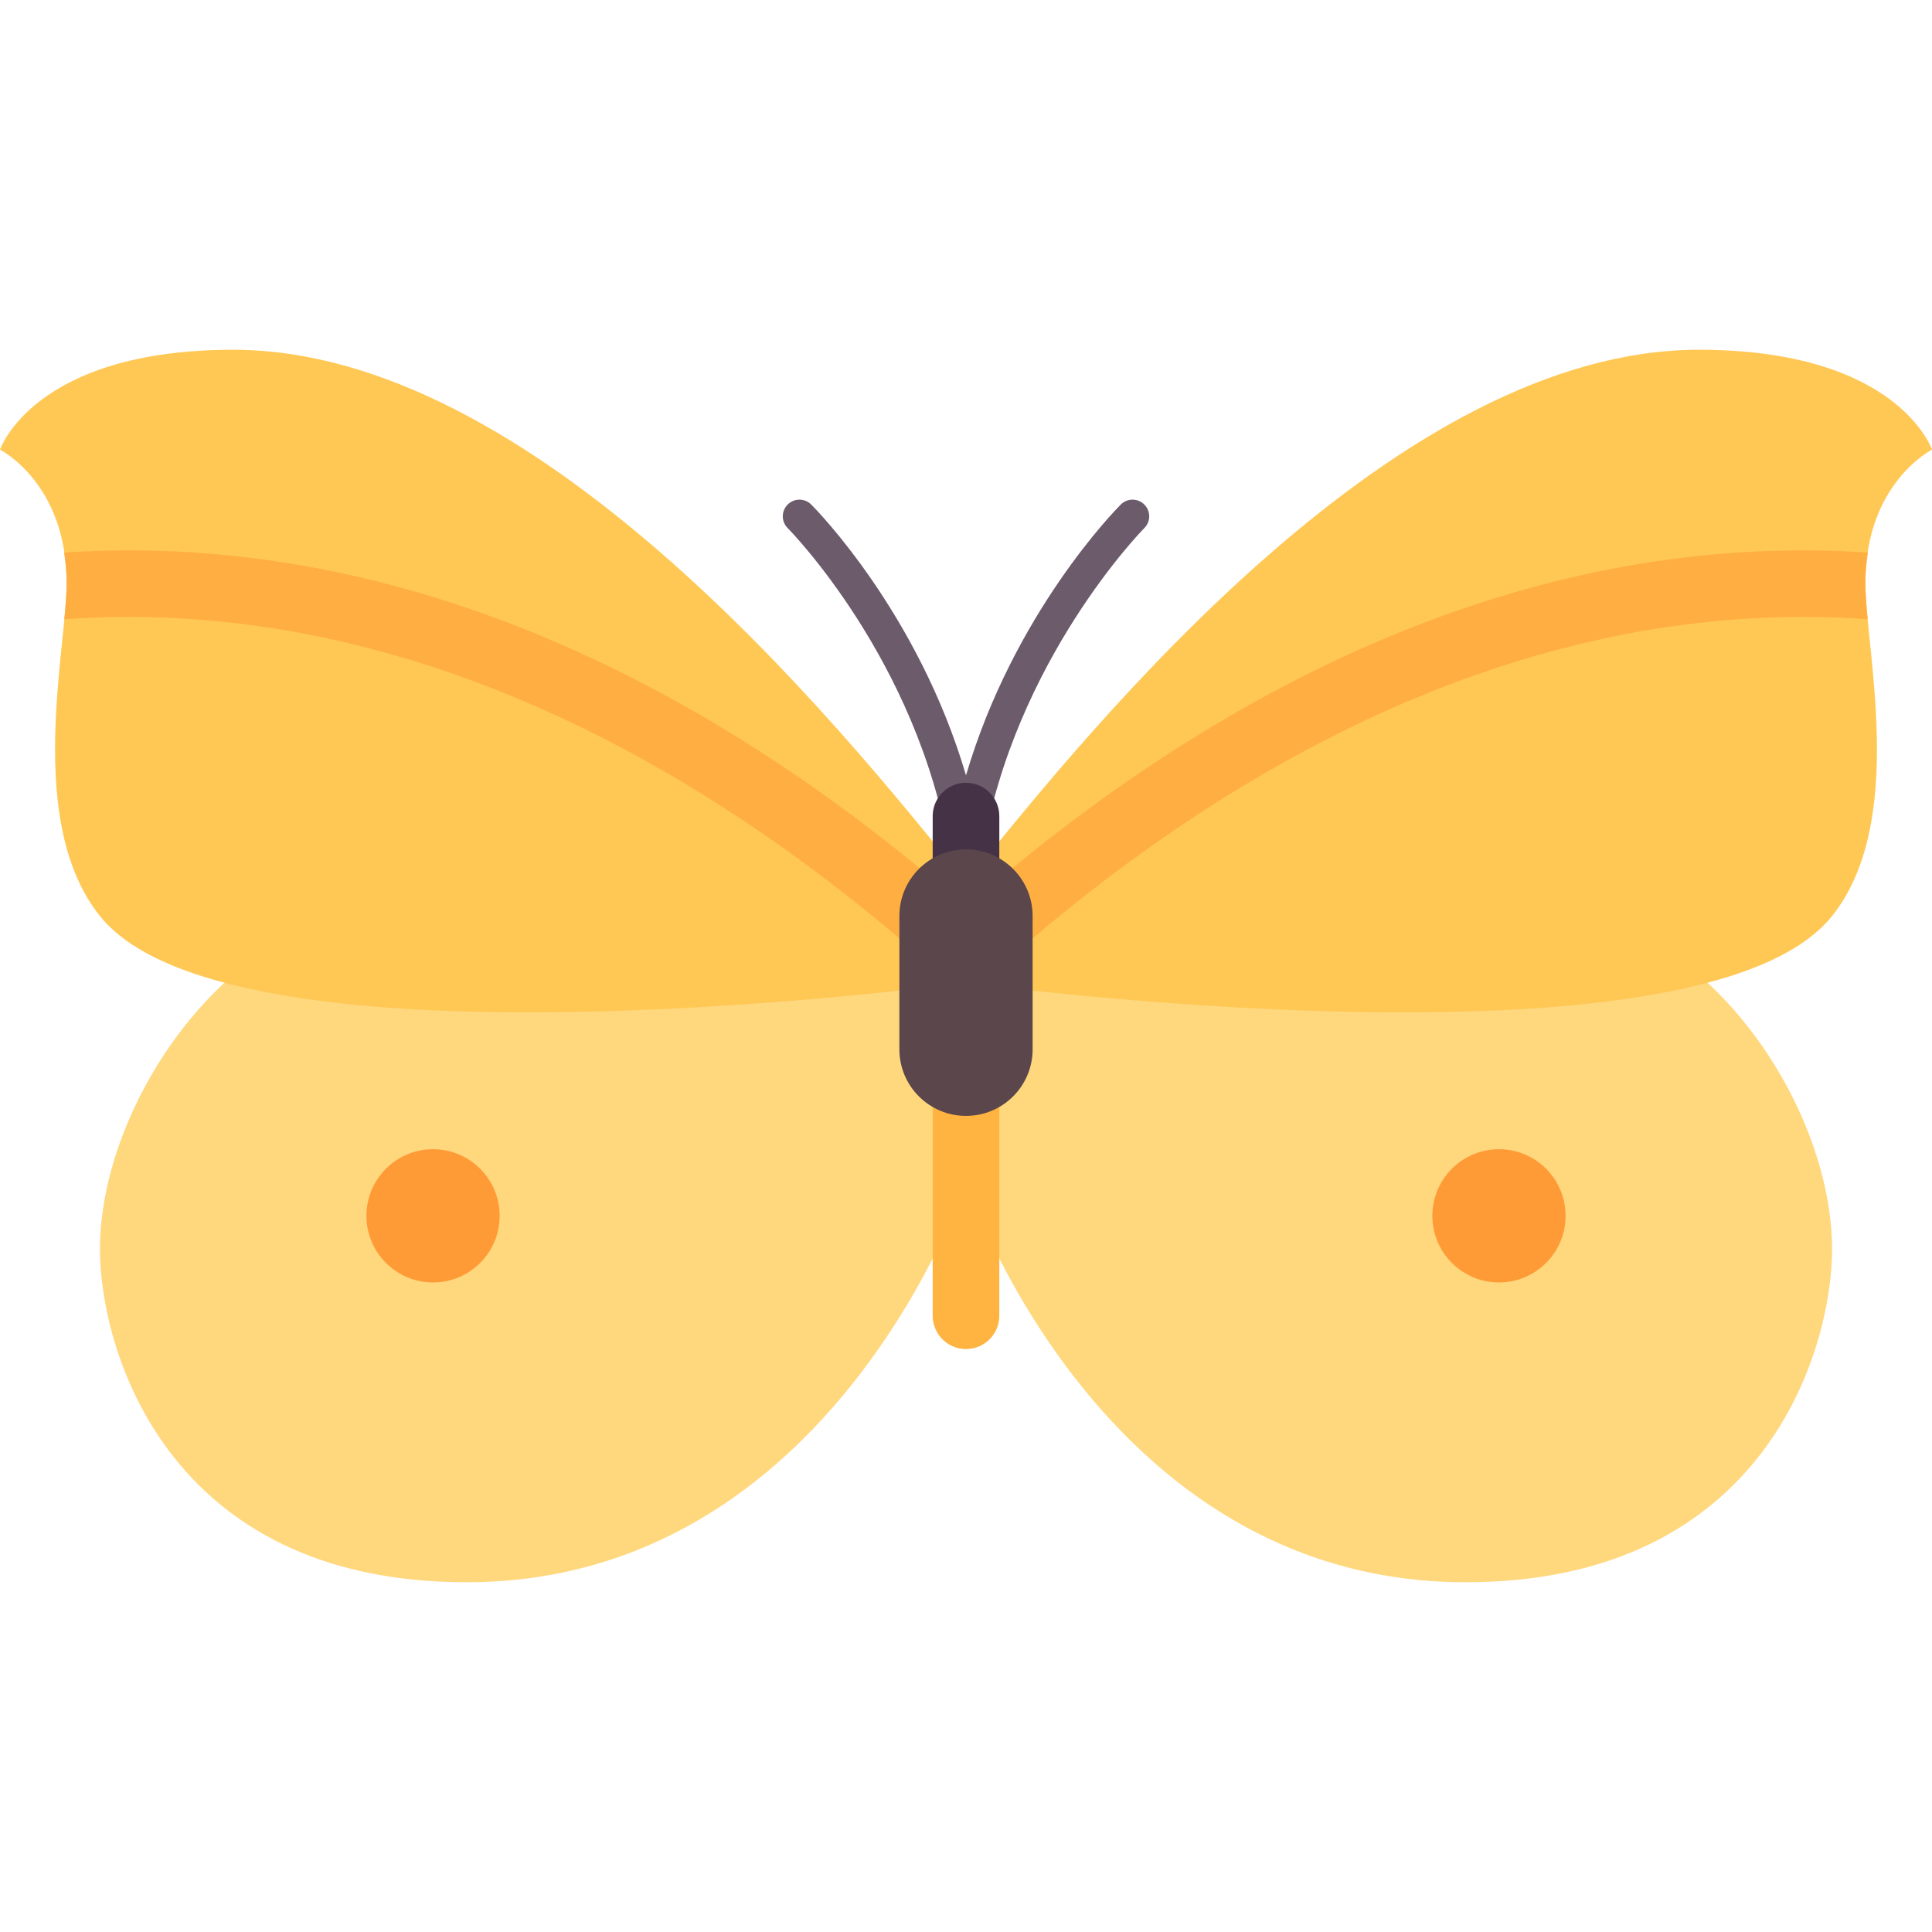
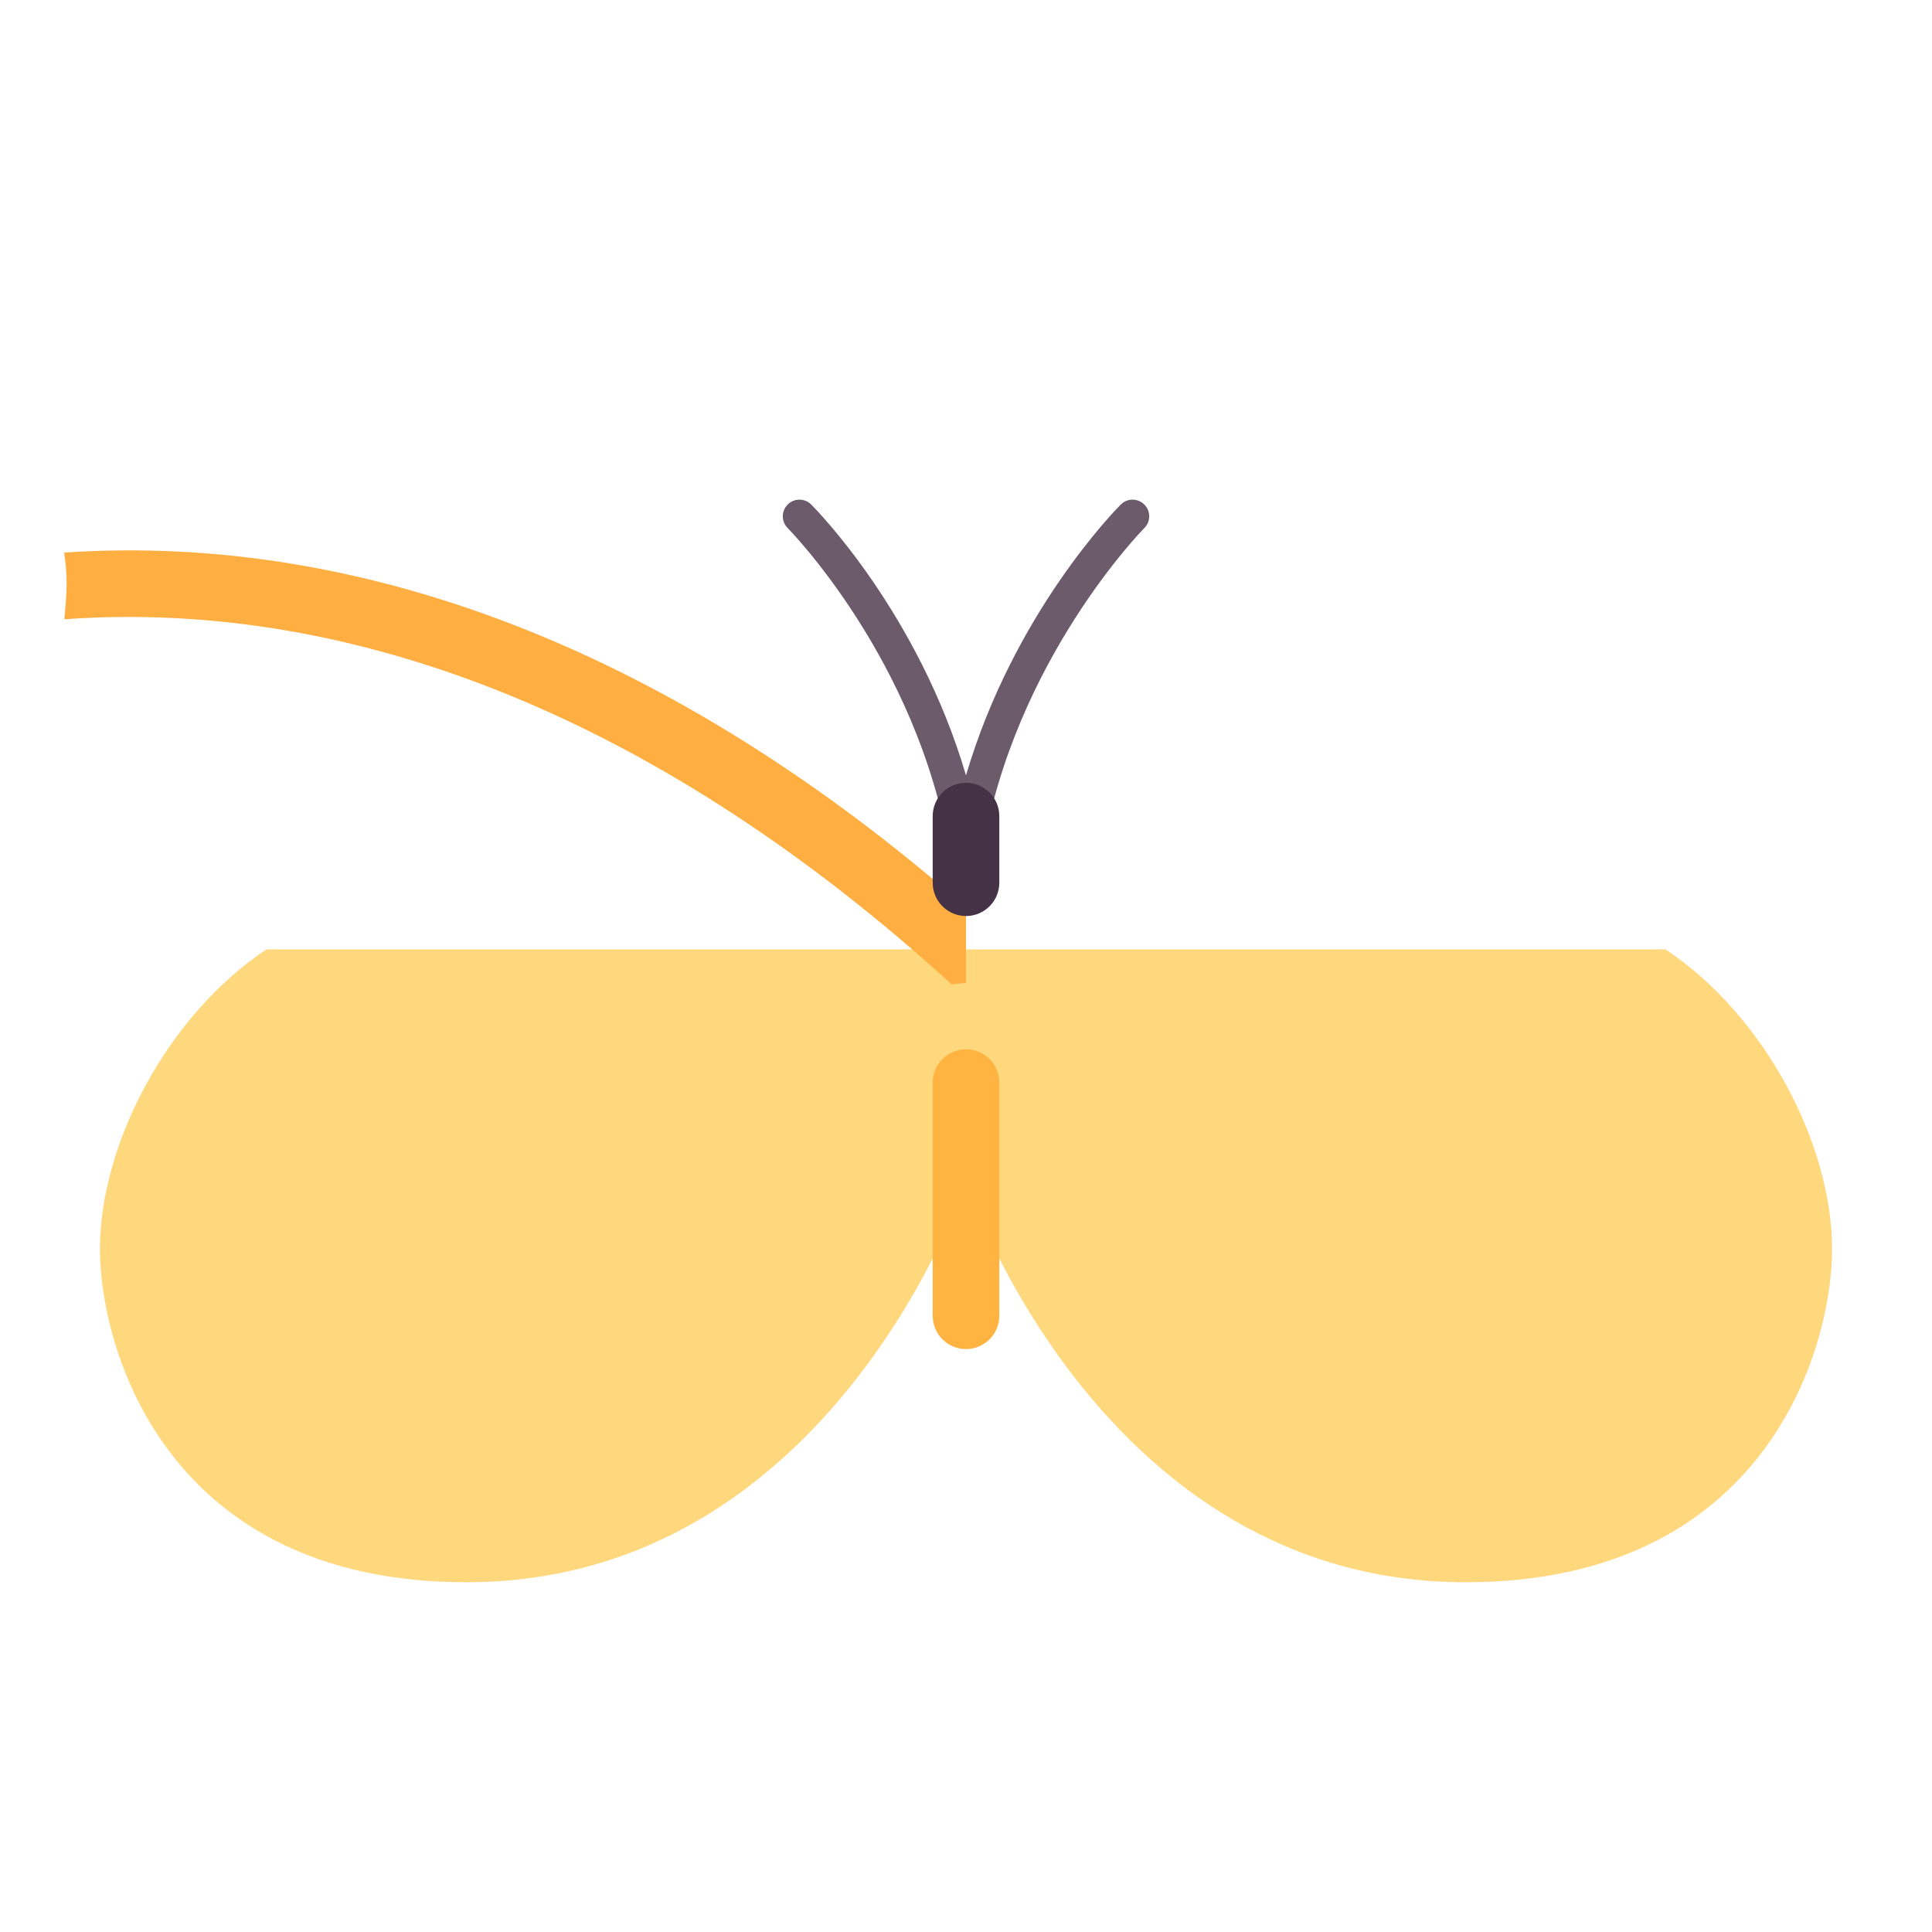
<svg xmlns="http://www.w3.org/2000/svg" height="800px" width="800px" version="1.1" id="Layer_1" viewBox="0 0 512 512" xml:space="preserve">
  <path style="fill:#FFD77D;" d="M441.379,251.586H70.621c-26.483,17.655-44.138,51.843-44.138,79.448  c0,26.483,17.655,88.276,97.103,88.276C220.69,419.31,256,313.379,256,313.379S291.31,419.31,388.414,419.31  c79.448,0,97.103-61.793,97.103-88.276C485.517,303.43,467.862,269.241,441.379,251.586z" />
-   <path style="fill:#FFC855;" d="M512,119.172c0,0-8.828-26.483-61.793-26.483c-79.448,0-158.897,97.103-194.207,141.241  C220.69,189.793,141.241,92.69,61.793,92.69C8.828,92.69,0,119.172,0,119.172s17.655,8.828,17.655,35.31  c0,17.655-11.055,63.422,8.828,88.276C61.793,286.897,256,260.414,256,260.414s194.207,26.483,229.517-17.655  c19.884-24.854,8.828-70.621,8.828-88.276C494.345,128,512,119.172,512,119.172z" />
  <path style="fill:#FFAF41;" d="M16.986,146.443c0.382,2.5,0.669,5.121,0.669,8.04c0,2.624-0.256,5.926-0.607,9.631  c78.343-5.653,159.454,27.719,235.18,96.786c2.374-0.298,3.772-0.486,3.772-0.486v-19.933  C179.298,173.344,97.172,141.017,16.986,146.443z" />
-   <circle style="fill:#FF9B37;" cx="114.759" cy="322.207" r="17.655" />
-   <path style="fill:#FFAF41;" d="M495.013,146.443c-0.382,2.5-0.669,5.121-0.669,8.04c0,2.624,0.256,5.926,0.607,9.631  c-78.343-5.653-159.454,27.719-235.18,96.786c-2.374-0.298-3.772-0.486-3.772-0.486v-19.933  C332.702,173.344,414.827,141.017,495.013,146.443z" />
-   <circle style="fill:#FF9B37;" cx="397.241" cy="322.207" r="17.655" />
  <path style="fill:#6B5B6B;" d="M256,229.517c-2.155,0-4-1.56-4.353-3.69c-8.5-50.978-42.56-85.535-42.905-85.879  c-1.725-1.725-1.725-4.518,0-6.241c1.725-1.724,4.518-1.724,6.241,0c1.302,1.302,28.353,28.75,41.017,71.767  c12.664-43.017,39.715-70.465,41.017-71.767c1.725-1.724,4.518-1.724,6.241,0c1.725,1.72,1.725,4.513,0,6.241  c-0.345,0.341-34.431,35.017-42.905,85.879C260,227.957,258.155,229.517,256,229.517z" />
  <path style="fill:#FFB441;" d="M256,357.517c-4.879,0-8.828-3.953-8.828-8.828v-61.793c0-4.875,3.948-8.828,8.828-8.828  c4.879,0,8.828,3.953,8.828,8.828v61.793C264.828,353.565,260.879,357.517,256,357.517z" />
  <path style="fill:#463246;" d="M256,242.759L256,242.759c-4.875,0-8.828-3.953-8.828-8.828v-17.655c0-4.875,3.953-8.828,8.828-8.828  l0,0c4.875,0,8.828,3.953,8.828,8.828v17.655C264.828,238.806,260.875,242.759,256,242.759z" />
-   <path style="fill:#5A464B;" d="M256,295.724L256,295.724c-9.751,0-17.655-7.904-17.655-17.655v-35.31  c0-9.751,7.904-17.655,17.655-17.655l0,0c9.751,0,17.655,7.904,17.655,17.655v35.31C273.655,287.82,265.751,295.724,256,295.724z" />
</svg>